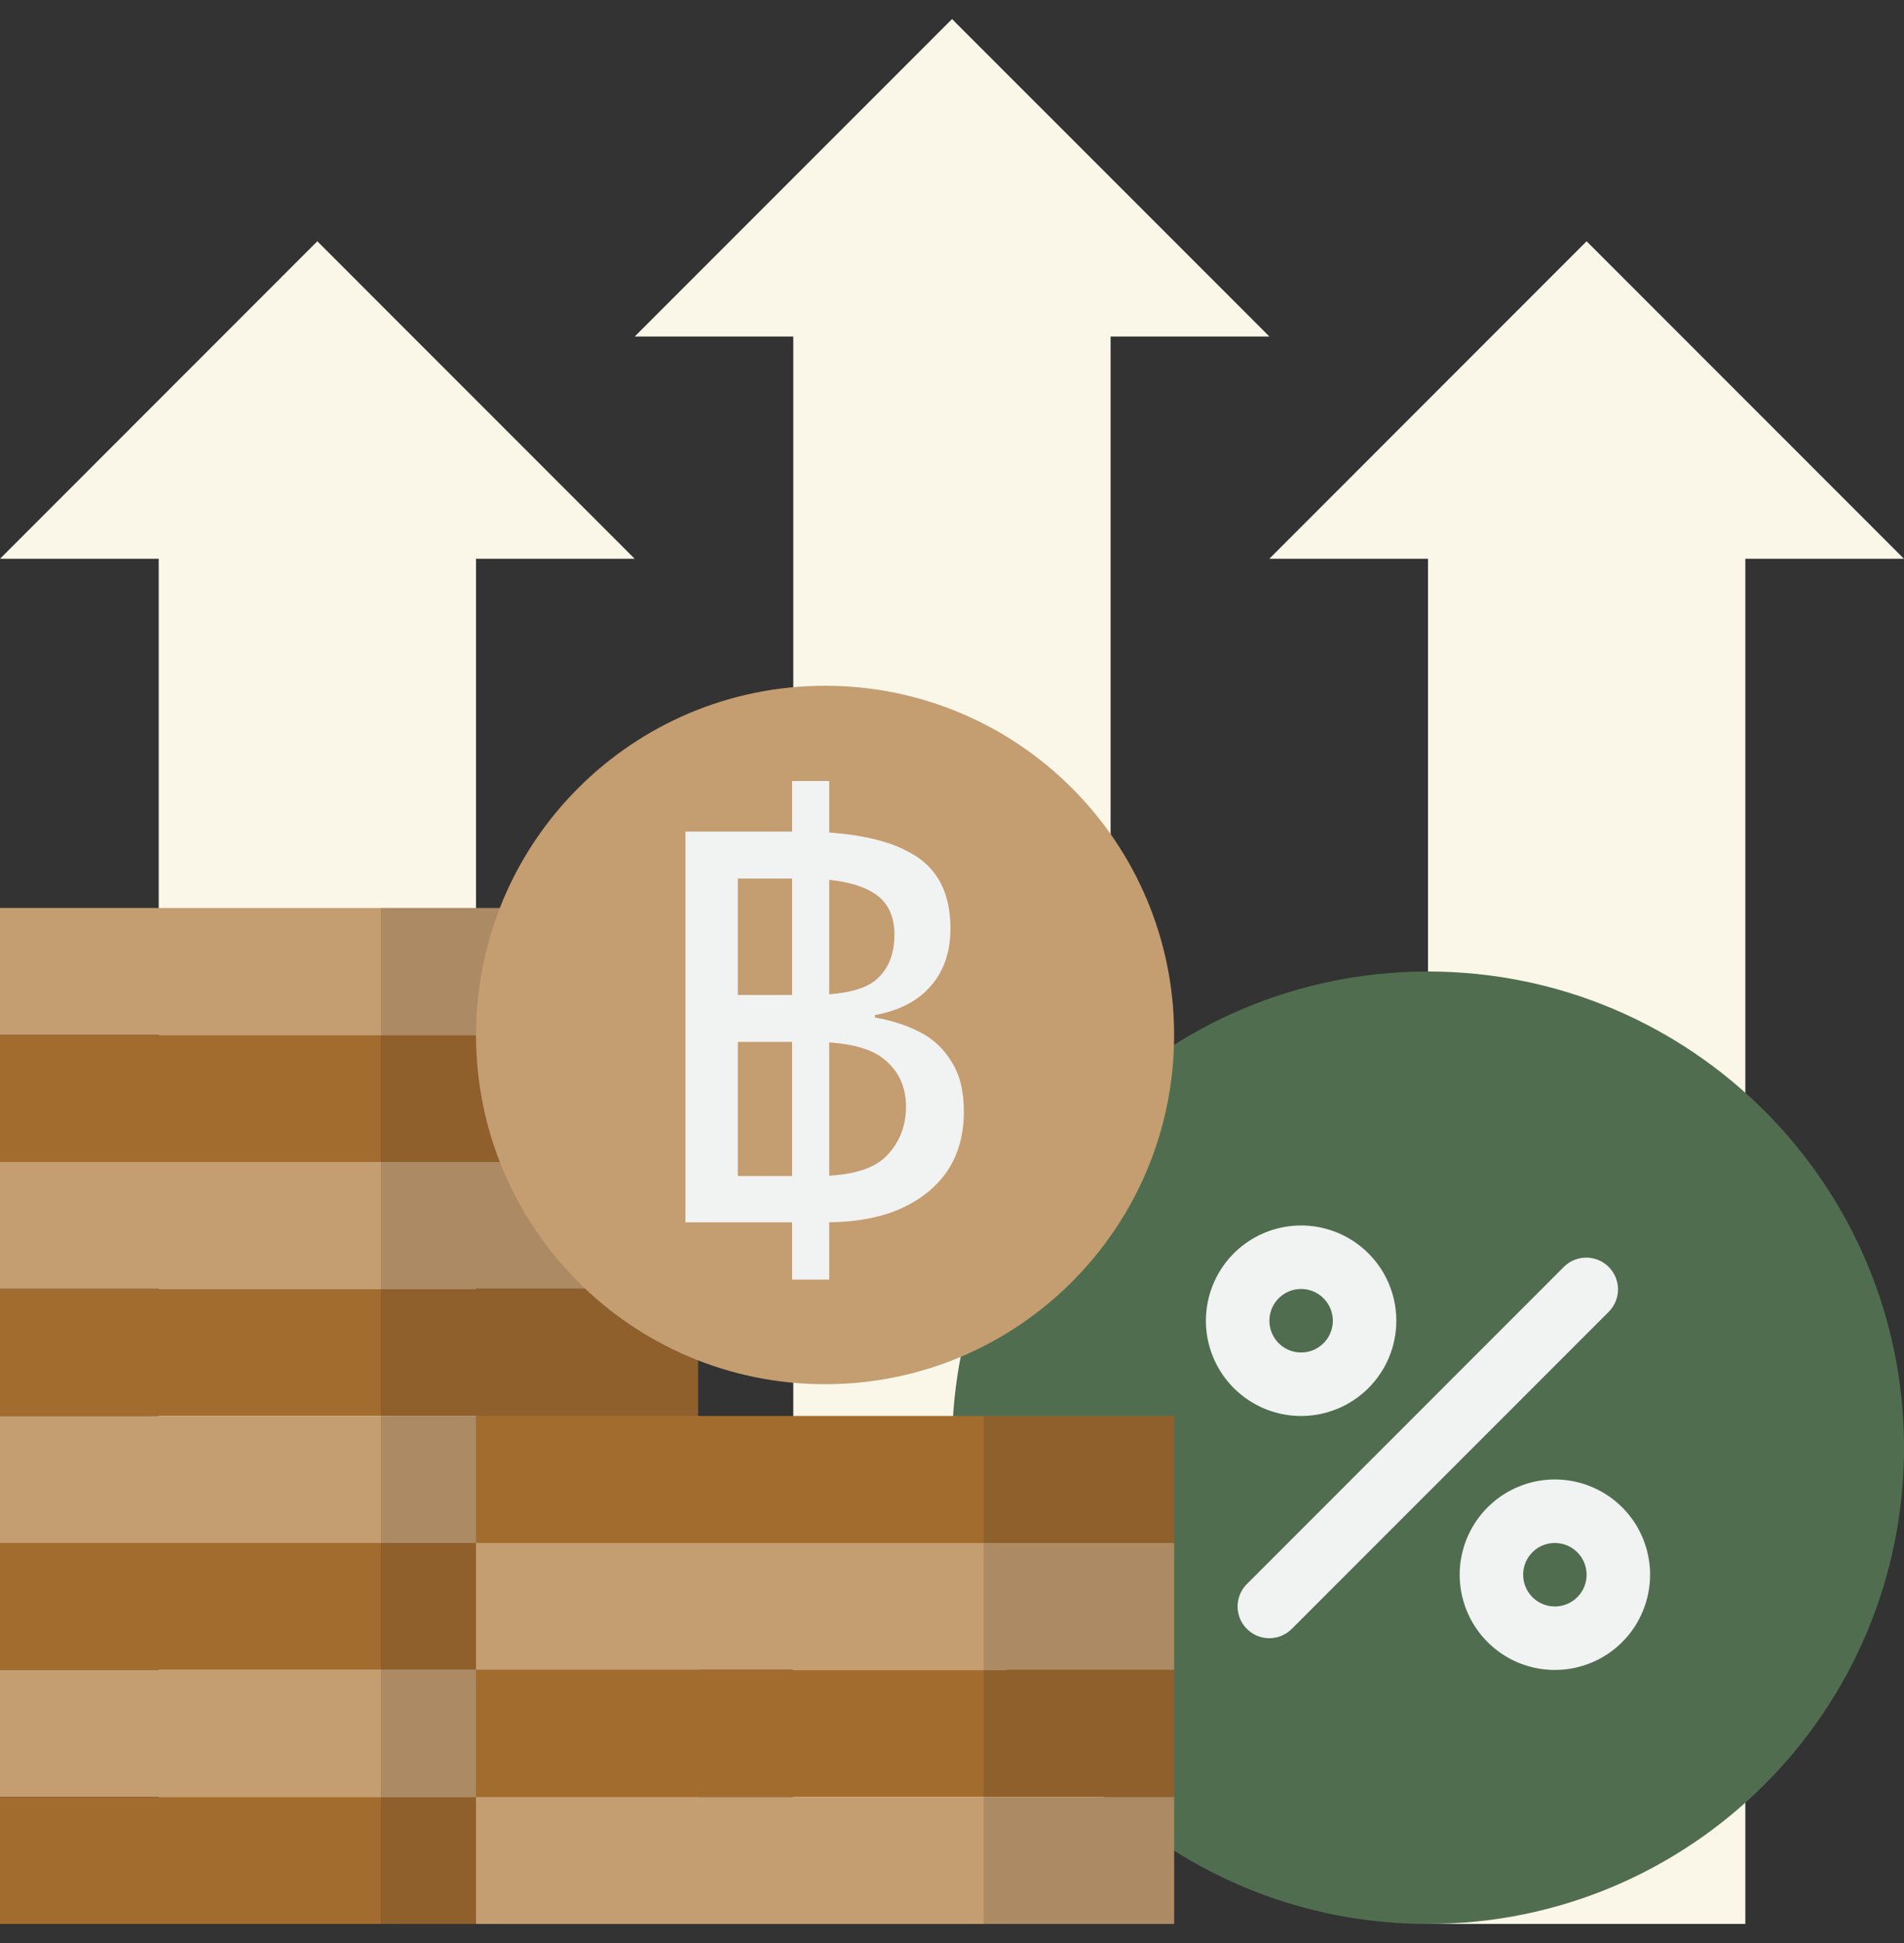
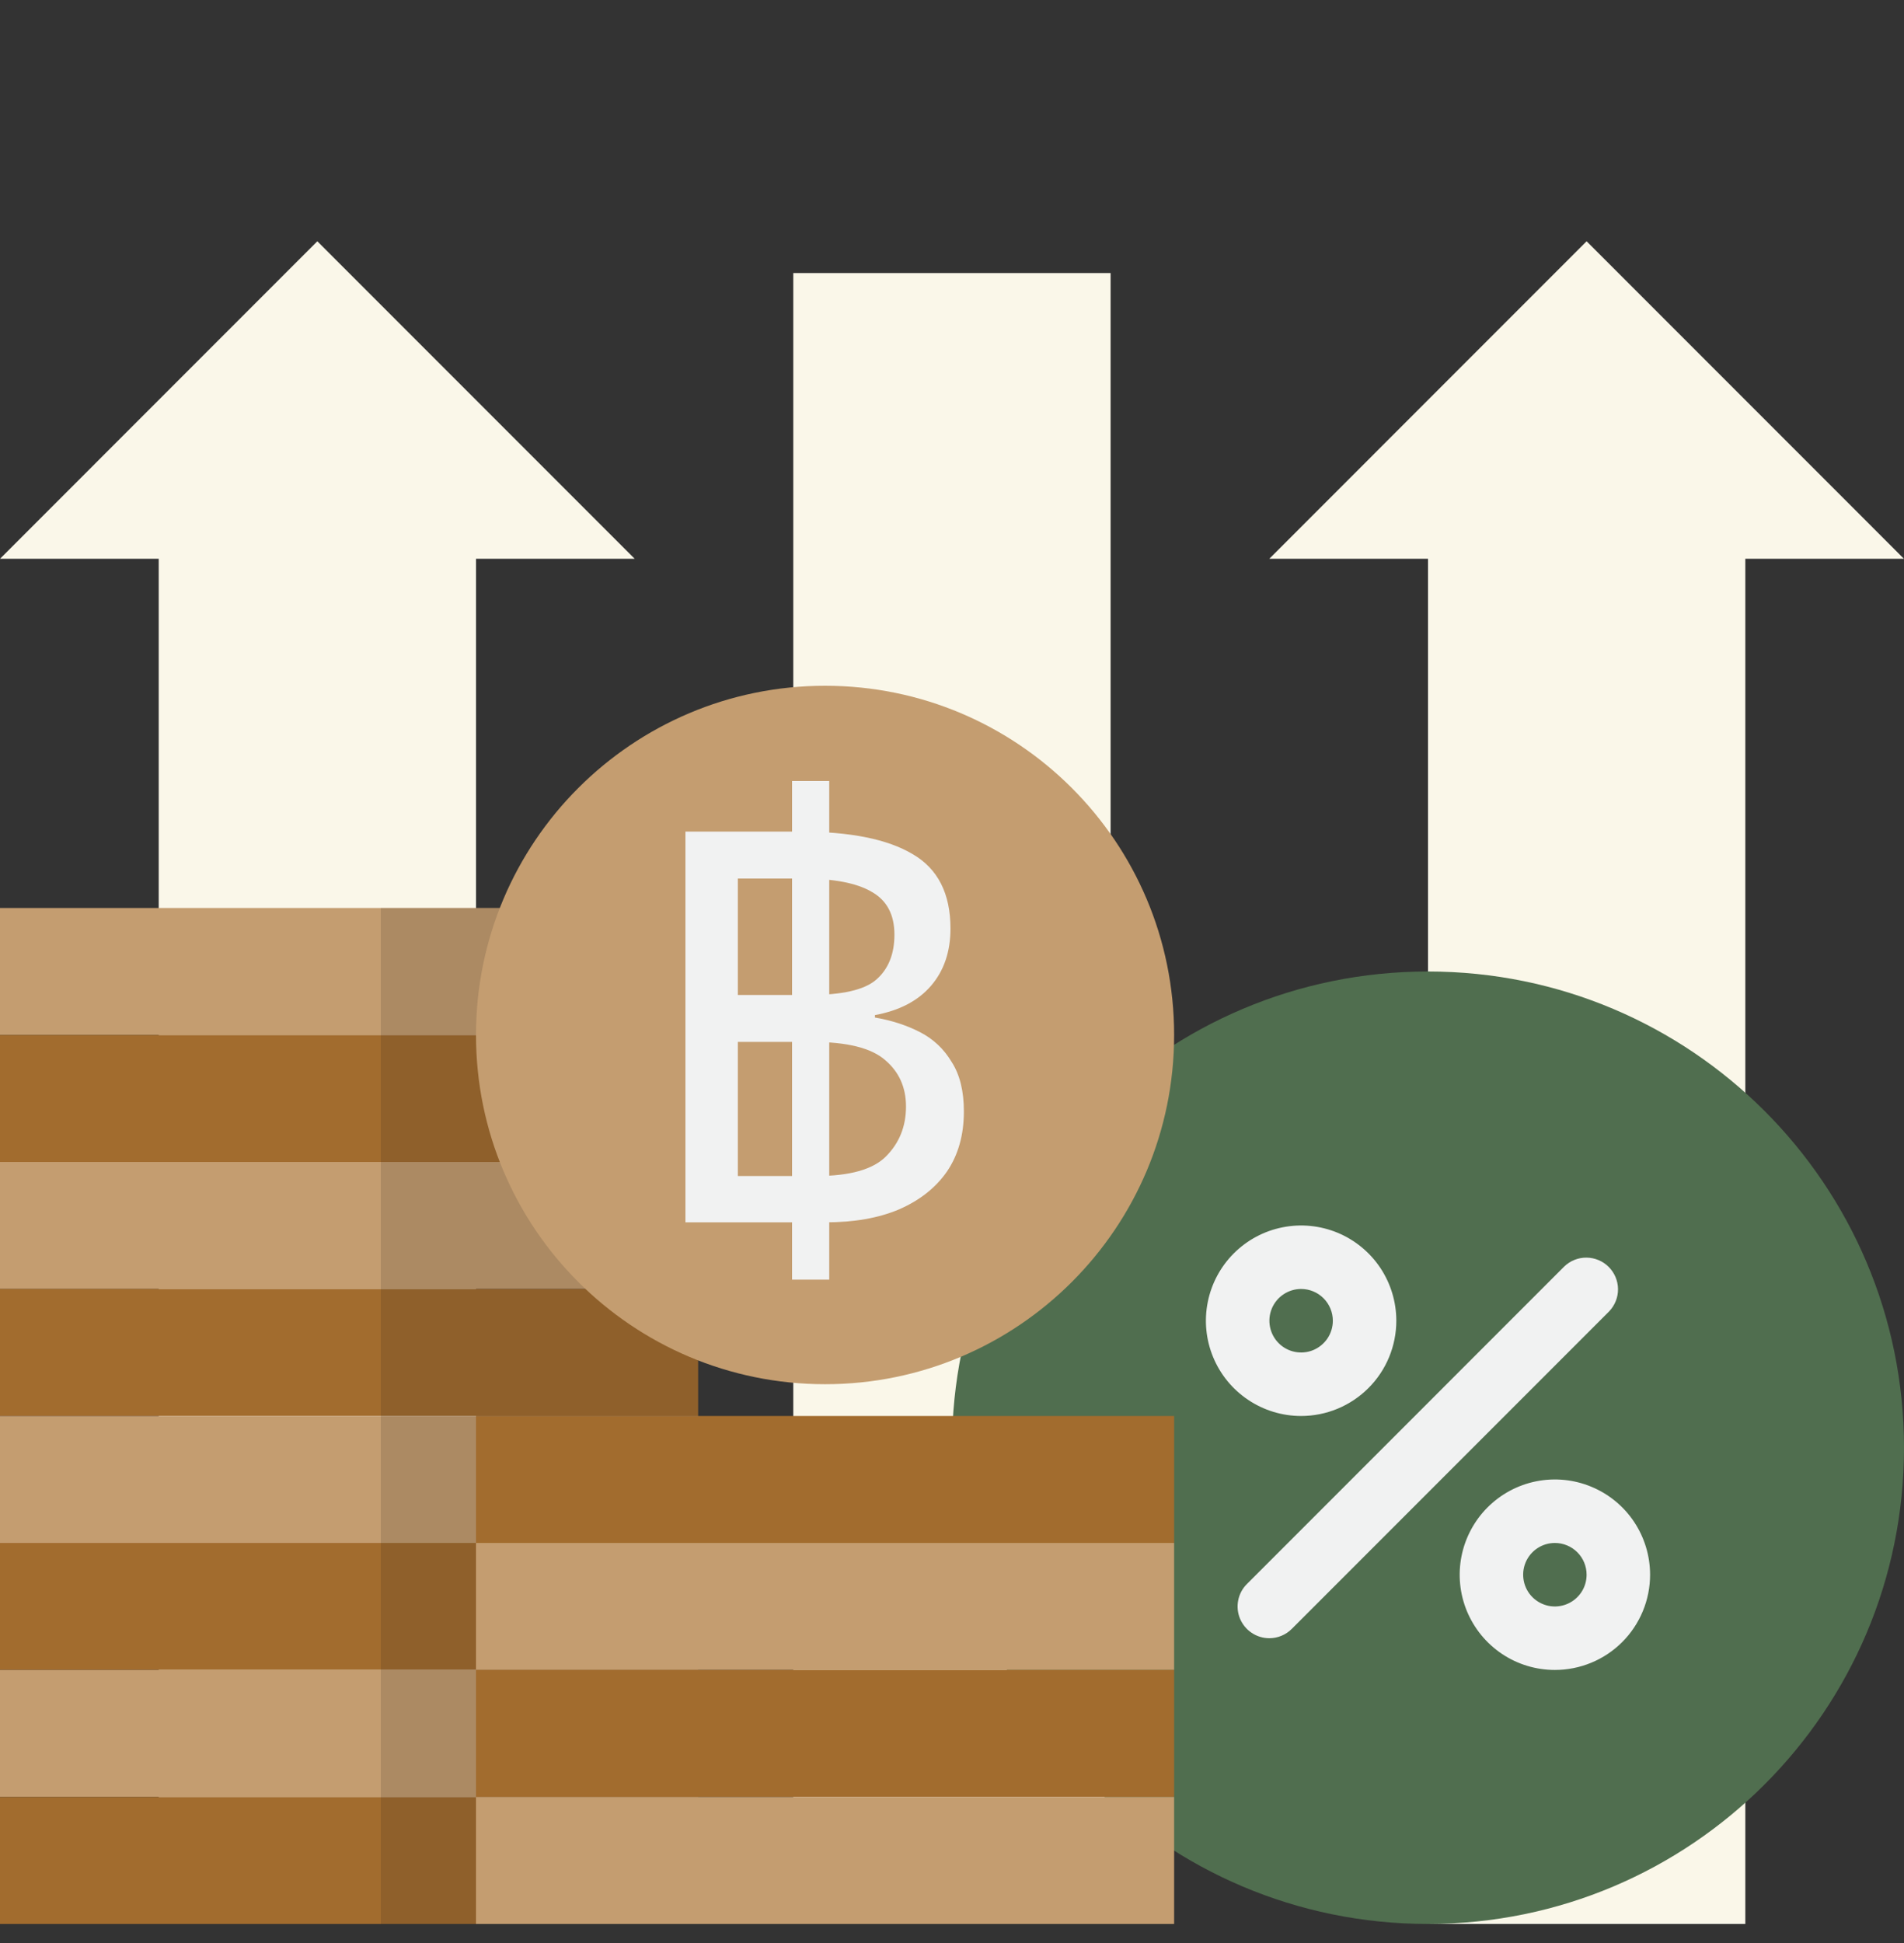
<svg xmlns="http://www.w3.org/2000/svg" width="50" height="51" viewBox="0 0 50 51" fill="none">
  <rect x="0" y="0" width="50" height="51" fill="#333333" stroke="none" />
  <path d="M37.5 13H45.833V50.5H37.5V13Z" fill="#FAF7E9" />
  <path d="M41.665 6.333L33.332 14.667H49.999L41.665 6.333Z" fill="#FAF7E9" />
  <path d="M4.168 13H12.501V50.5H4.168V13Z" fill="#FAF7E9" />
  <path d="M8.333 6.333L0 14.667H16.667L8.333 6.333Z" fill="#FAF7E9" />
  <path d="M20.832 7.167H29.165V50.5H20.832V7.167Z" fill="#FAF7E9" />
-   <path d="M25.001 0.5L16.668 8.833H33.335L25.001 0.5Z" fill="#FAF7E9" />
  <path d="M37.5 50.5C44.404 50.5 50 44.904 50 38C50 31.096 44.404 25.5 37.5 25.5C30.596 25.5 25 31.096 25 38C25 44.904 30.596 50.5 37.5 50.5Z" fill="#506E4F" />
  <path d="M33.333 43C33.168 43 33.007 42.951 32.87 42.859C32.733 42.768 32.627 42.638 32.563 42.486C32.5 42.333 32.484 42.166 32.516 42.004C32.548 41.843 32.627 41.694 32.744 41.578L41.077 33.244C41.234 33.092 41.445 33.008 41.663 33.01C41.882 33.012 42.091 33.1 42.245 33.254C42.4 33.409 42.488 33.618 42.49 33.836C42.492 34.055 42.407 34.265 42.256 34.422L33.922 42.756C33.766 42.912 33.554 43 33.333 43Z" fill="#F1F2F2" />
  <path d="M34.168 37.167C33.673 37.167 33.19 37.02 32.779 36.745C32.368 36.471 32.047 36.08 31.858 35.623C31.669 35.167 31.619 34.664 31.716 34.179C31.812 33.694 32.051 33.248 32.4 32.899C32.75 32.549 33.195 32.311 33.68 32.215C34.165 32.118 34.668 32.168 35.125 32.357C35.581 32.546 35.972 32.867 36.247 33.278C36.521 33.689 36.668 34.172 36.668 34.667C36.668 35.33 36.405 35.966 35.936 36.434C35.467 36.903 34.831 37.167 34.168 37.167ZM34.168 33.833C34.003 33.833 33.842 33.882 33.705 33.974C33.568 34.065 33.461 34.196 33.398 34.348C33.335 34.5 33.319 34.668 33.351 34.829C33.383 34.991 33.462 35.139 33.579 35.256C33.695 35.373 33.844 35.452 34.005 35.484C34.167 35.516 34.335 35.5 34.487 35.437C34.639 35.373 34.769 35.267 34.861 35.13C34.952 34.993 35.001 34.831 35.001 34.667C35.001 34.446 34.913 34.234 34.757 34.077C34.601 33.921 34.389 33.833 34.168 33.833Z" fill="#F1F2F2" />
  <path d="M40.832 43.833C40.338 43.833 39.854 43.687 39.443 43.412C39.032 43.137 38.712 42.747 38.522 42.29C38.333 41.833 38.284 41.331 38.38 40.846C38.477 40.361 38.715 39.915 39.064 39.566C39.414 39.216 39.859 38.978 40.344 38.881C40.829 38.785 41.332 38.834 41.789 39.024C42.246 39.213 42.636 39.533 42.911 39.944C43.185 40.355 43.332 40.839 43.332 41.333C43.332 41.996 43.069 42.632 42.6 43.101C42.131 43.57 41.495 43.833 40.832 43.833ZM40.832 40.5C40.667 40.5 40.506 40.549 40.369 40.64C40.232 40.732 40.125 40.862 40.062 41.014C39.999 41.167 39.983 41.334 40.015 41.496C40.047 41.658 40.126 41.806 40.243 41.923C40.359 42.039 40.508 42.118 40.669 42.151C40.831 42.183 40.999 42.166 41.151 42.103C41.303 42.04 41.433 41.933 41.525 41.796C41.617 41.659 41.665 41.498 41.665 41.333C41.665 41.112 41.578 40.9 41.421 40.744C41.265 40.588 41.053 40.5 40.832 40.5Z" fill="#F1F2F2" />
  <path d="M0 23.833H18.333V27.167H0V23.833Z" fill="#C49D70" />
  <path d="M0 27.167H18.333V30.5H0V27.167Z" fill="#A26C2E" />
  <path d="M0 30.5H18.333V33.833H0V30.5Z" fill="#C49D70" />
  <path d="M0 33.833H18.333V37.167H0V33.833Z" fill="#A26C2E" />
  <path d="M0 37.167H18.333V40.5H0V37.167Z" fill="#C49D70" />
  <path d="M0 40.5H18.333V43.833H0V40.5Z" fill="#A26C2E" />
  <path d="M0 43.833H18.333V47.167H0V43.833Z" fill="#C49D70" />
  <path d="M0 47.167H18.333V50.5H0V47.167Z" fill="#A26C2E" />
  <path opacity="0.15" d="M10 23.833H18.333V50.5H10V23.833Z" fill="#231F20" />
  <path d="M21.667 36.333C26.729 36.333 30.833 32.229 30.833 27.167C30.833 22.104 26.729 18 21.667 18C16.604 18 12.5 22.104 12.5 27.167C12.5 32.229 16.604 36.333 21.667 36.333Z" fill="#C49D70" />
  <path d="M18 32.084V21.828H21.008C22.32 21.828 23.307 22.025 23.968 22.42C24.629 22.804 24.96 23.455 24.96 24.372C24.96 24.98 24.789 25.481 24.448 25.876C24.107 26.271 23.616 26.527 22.976 26.644V26.708C23.413 26.783 23.808 26.911 24.16 27.092C24.512 27.273 24.789 27.535 24.992 27.876C25.205 28.207 25.312 28.639 25.312 29.172C25.312 29.791 25.163 30.319 24.864 30.756C24.565 31.183 24.144 31.513 23.6 31.748C23.067 31.972 22.427 32.084 21.68 32.084H18ZM19.376 30.868H21.44C22.315 30.868 22.923 30.697 23.264 30.356C23.616 30.004 23.792 29.567 23.792 29.044C23.792 28.543 23.611 28.137 23.248 27.828C22.885 27.508 22.245 27.348 21.328 27.348H19.376V30.868ZM19.376 26.116H21.264C22.117 26.116 22.699 25.983 23.008 25.716C23.328 25.439 23.488 25.044 23.488 24.532C23.488 24.009 23.291 23.636 22.896 23.412C22.501 23.177 21.888 23.06 21.056 23.06H19.376V26.116ZM20.8 33.588V20.5H21.776V33.588H20.8Z" fill="#F1F2F2" />
  <path d="M12.5 37.167H30.833V40.5H12.5V37.167Z" fill="#A26C2E" />
  <path d="M12.5 40.5H30.833V43.833H12.5V40.5Z" fill="#C49D70" />
  <path d="M12.5 43.833H30.833V47.167H12.5V43.833Z" fill="#A26C2E" />
  <path d="M12.5 47.167H30.833V50.5H12.5V47.167Z" fill="#C49D70" />
-   <path opacity="0.15" d="M25.832 37.167H30.832V50.5H25.832V37.167Z" fill="#231F20" />
</svg>